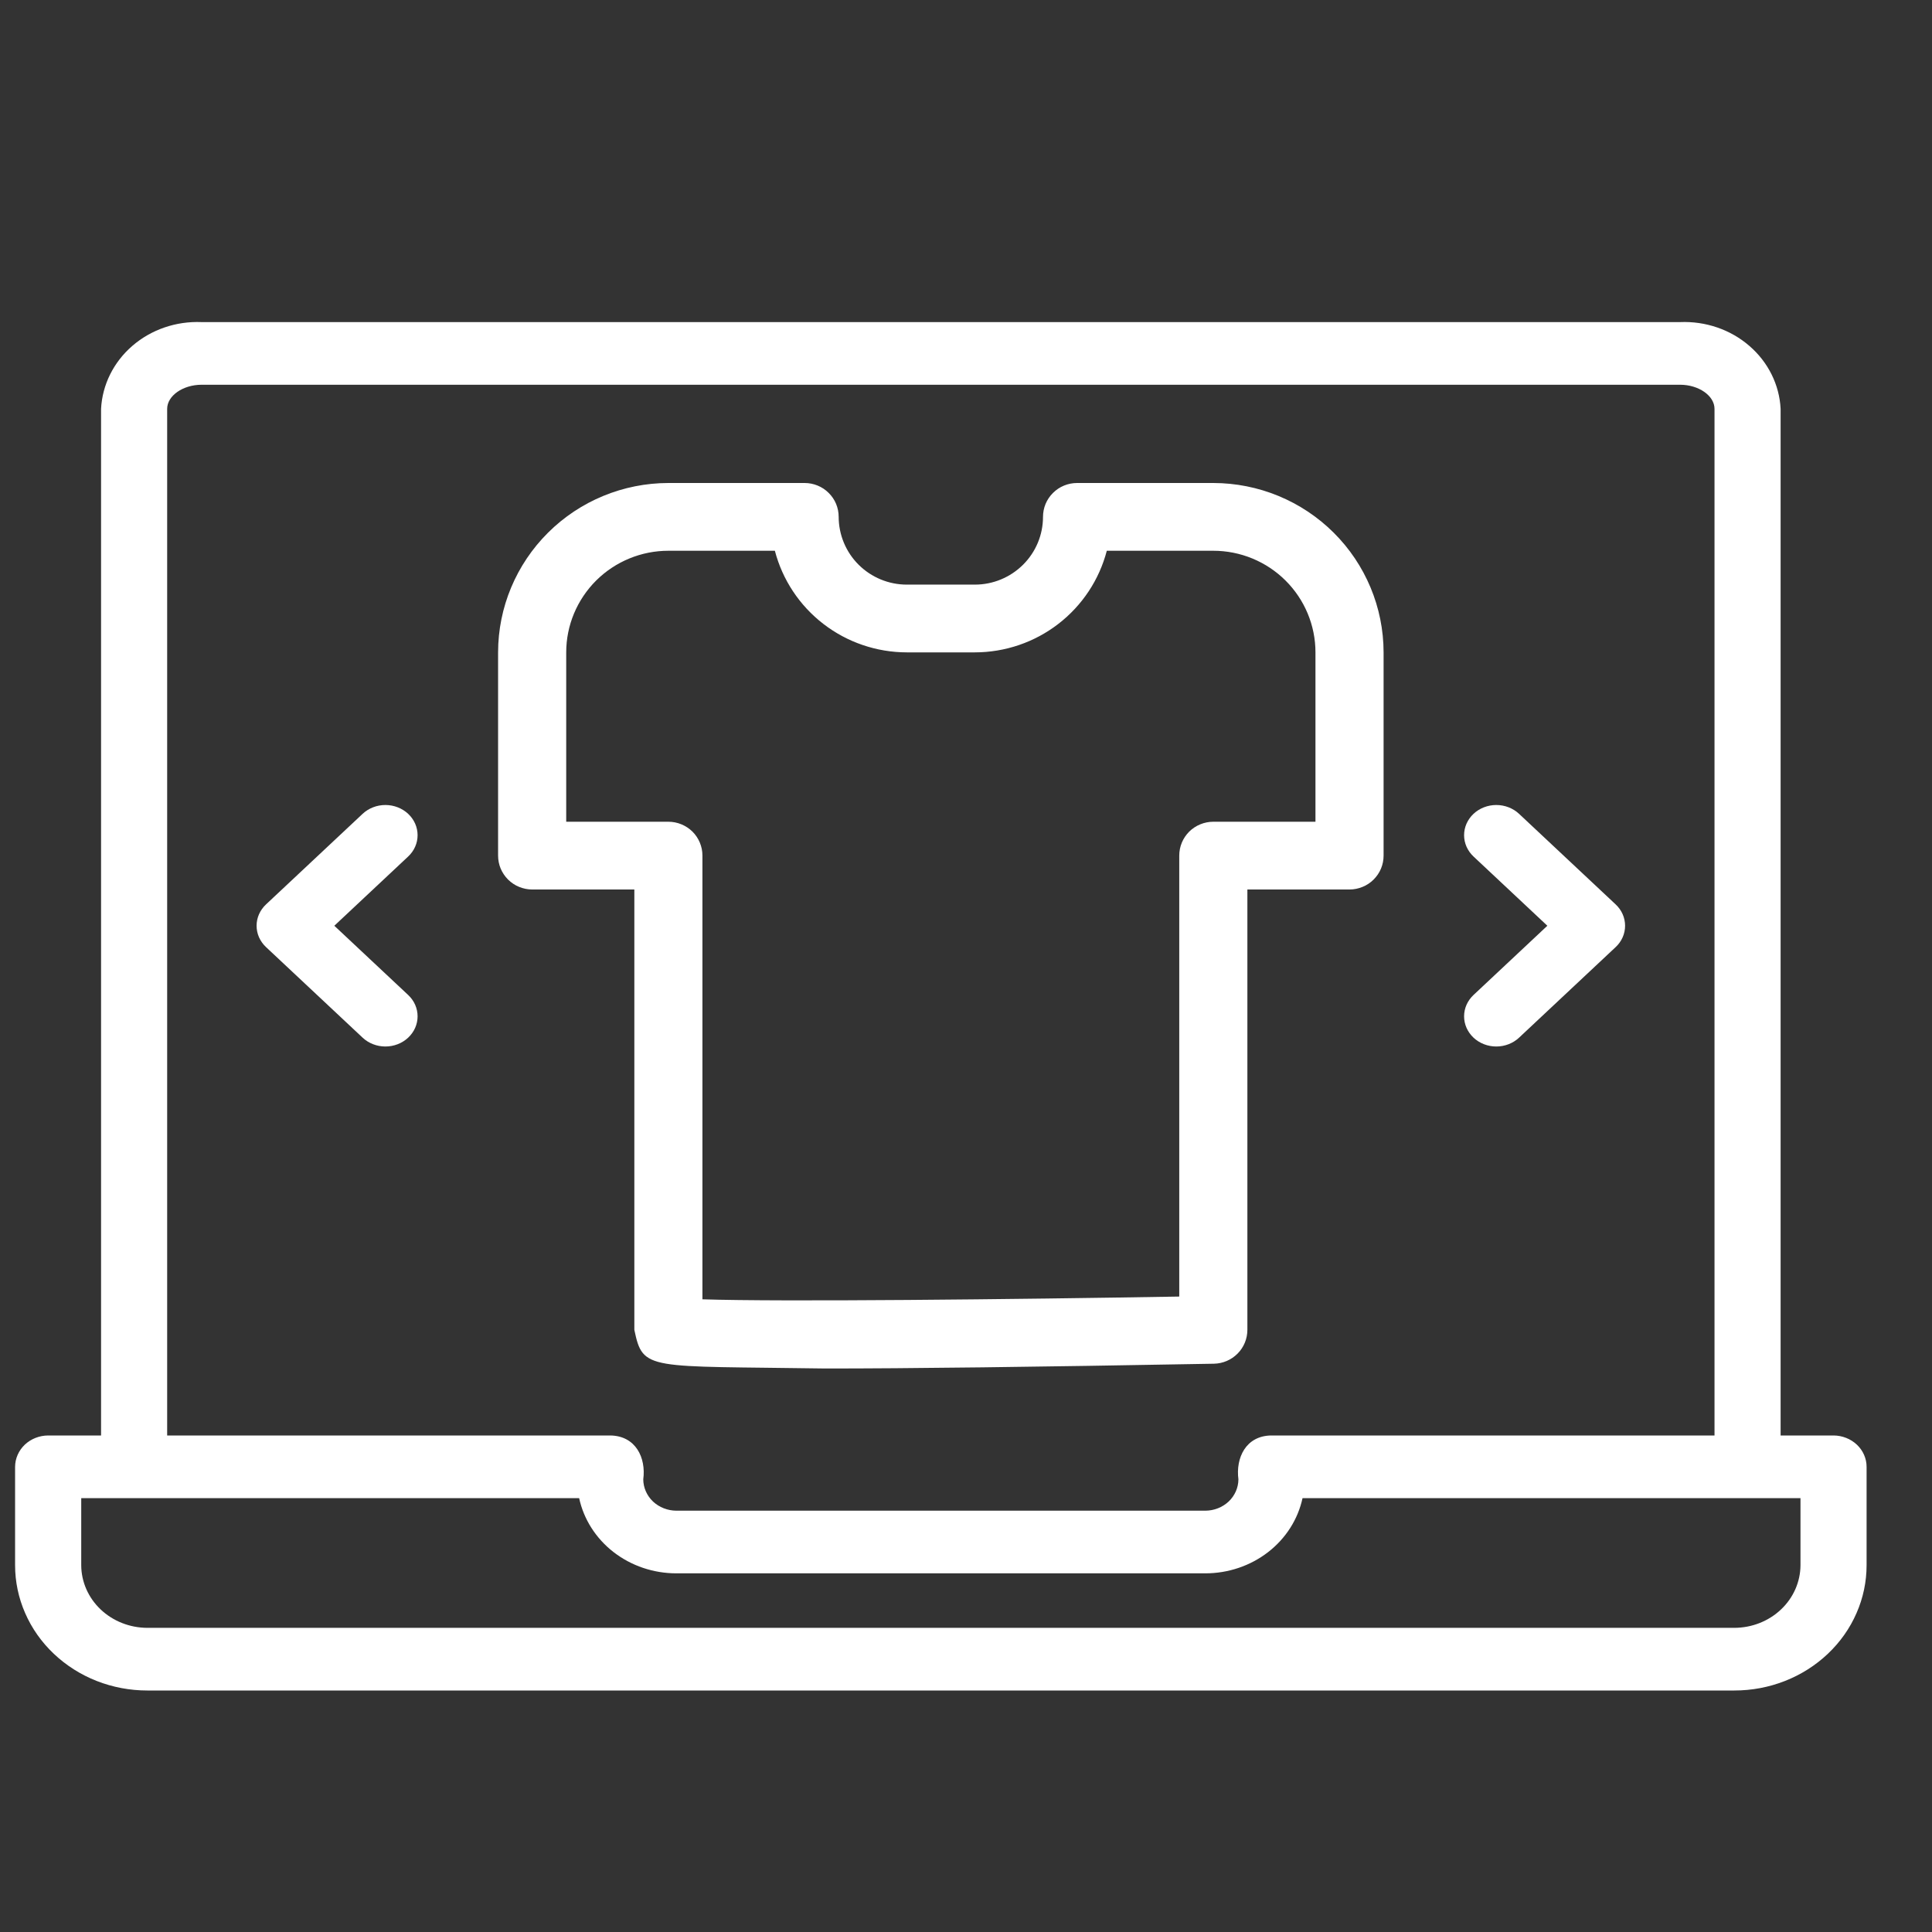
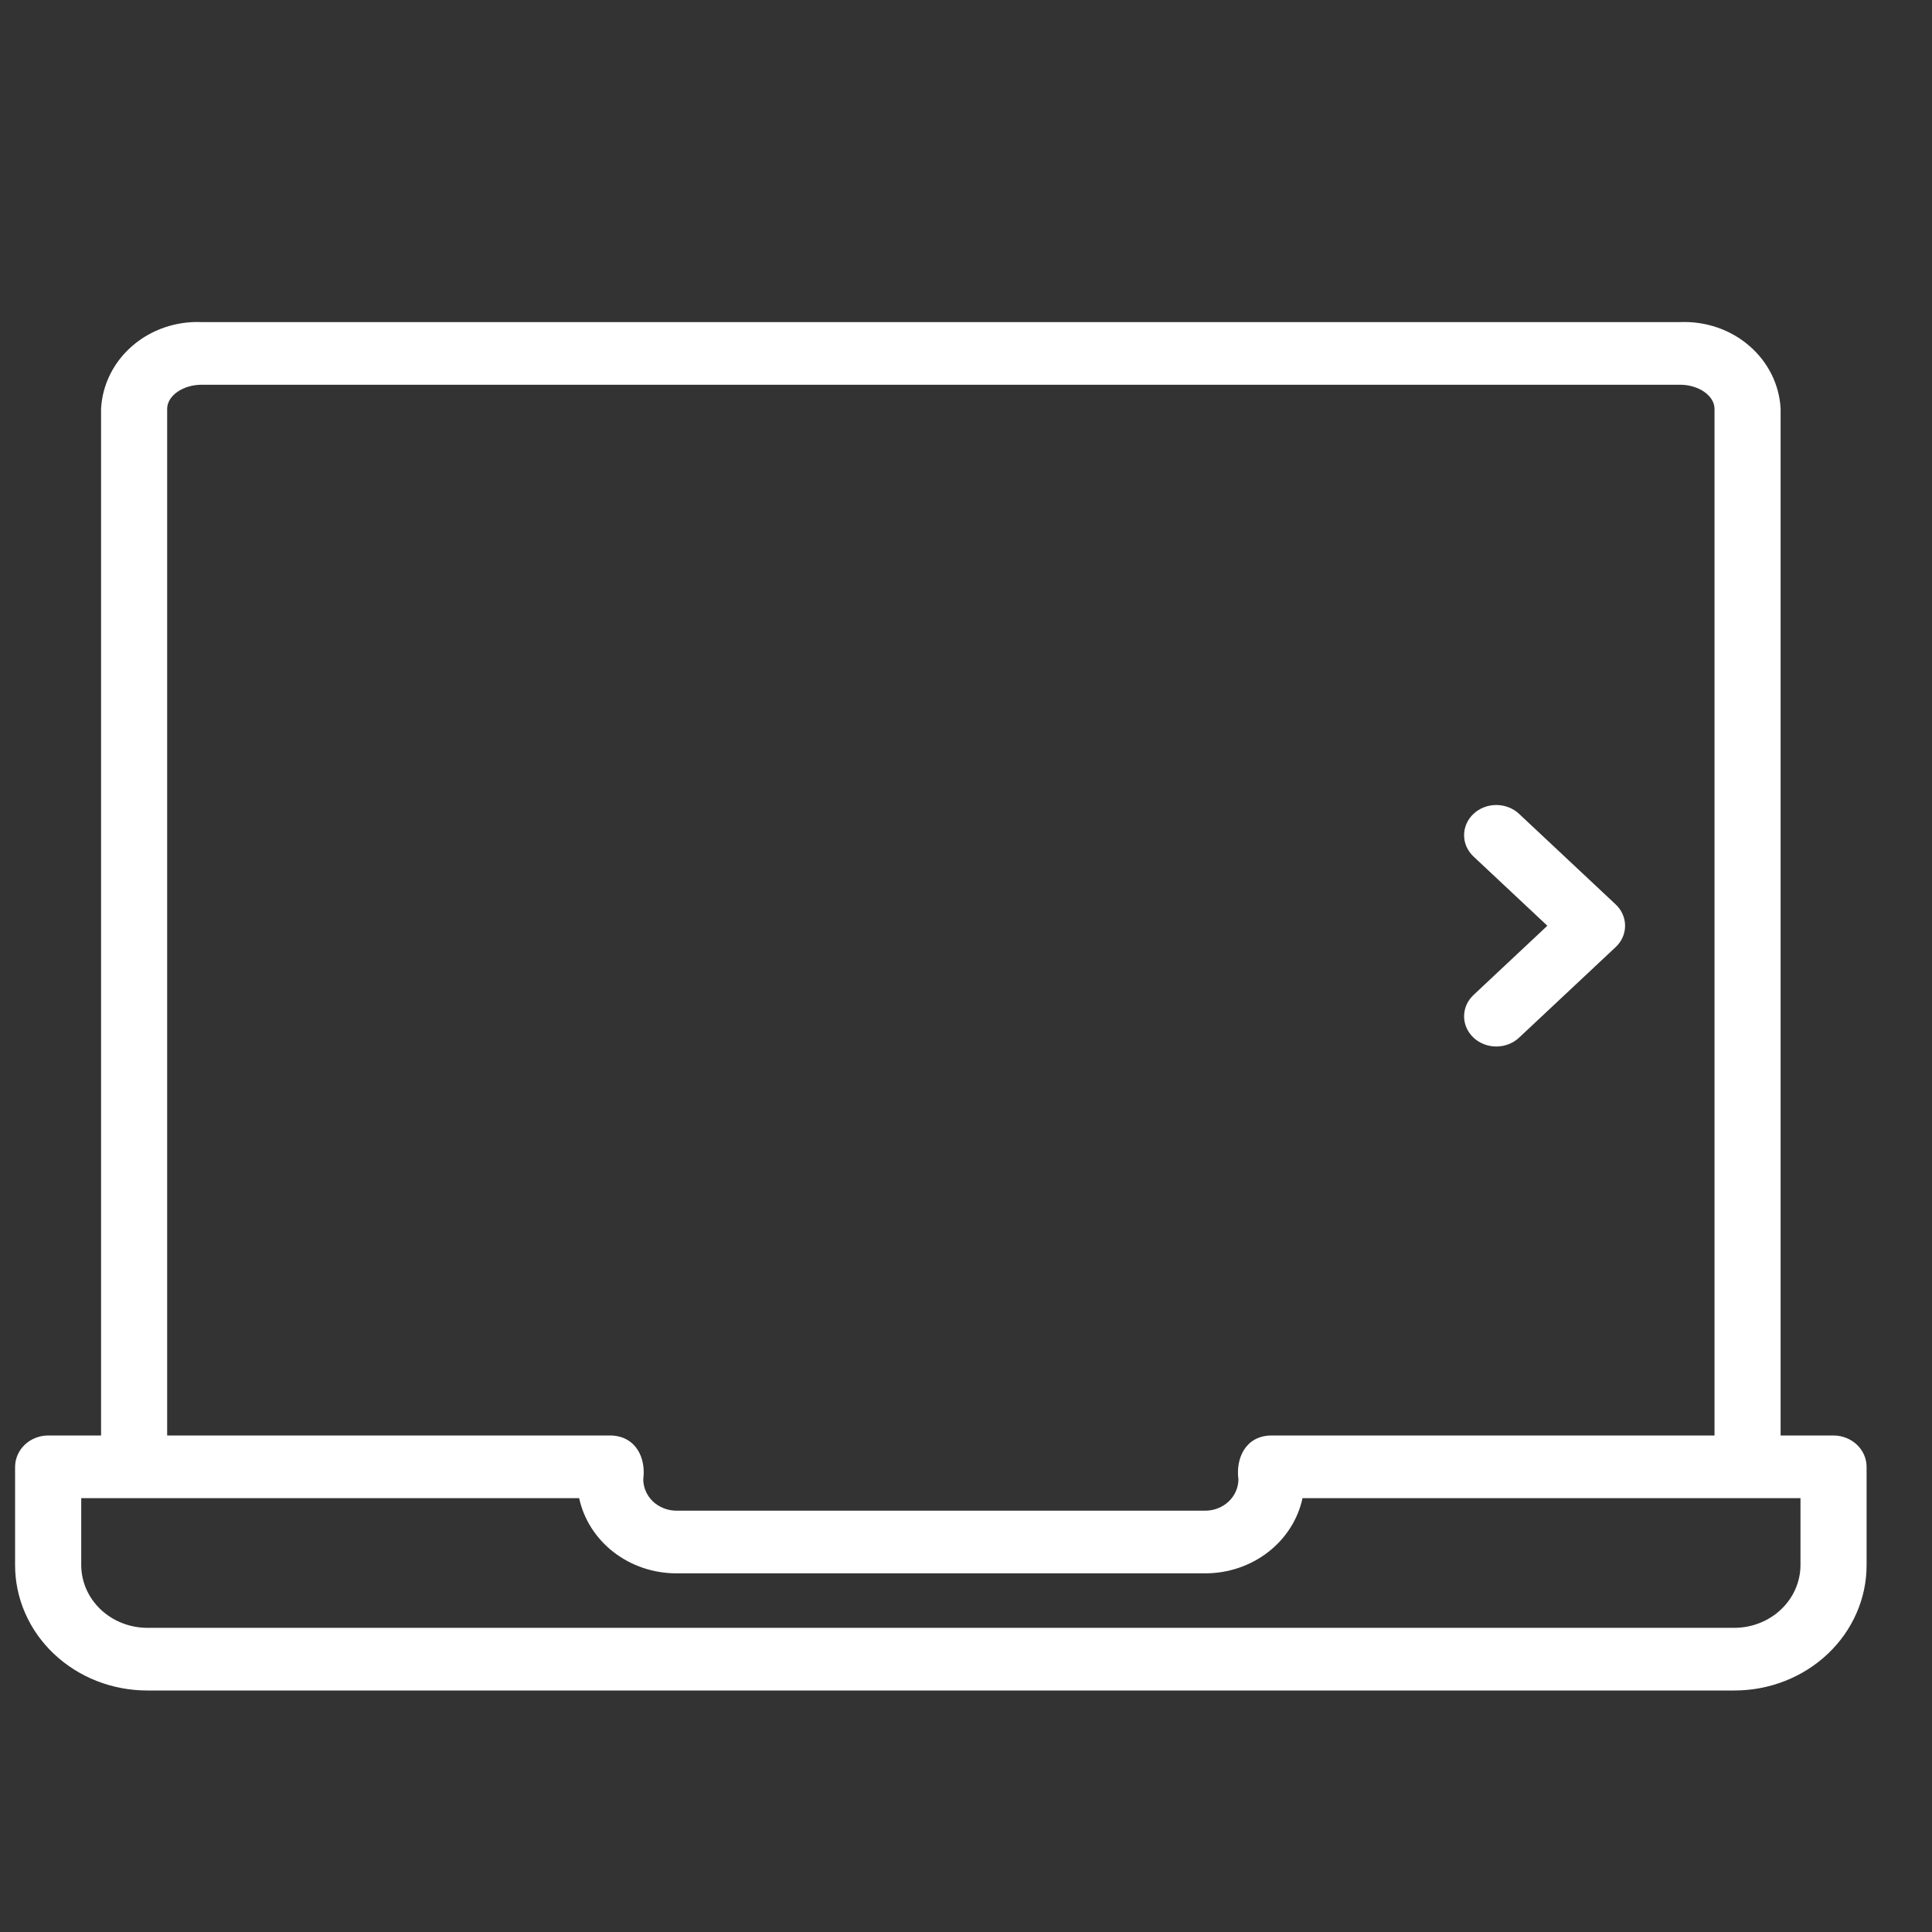
<svg xmlns="http://www.w3.org/2000/svg" width="42" height="42" viewBox="0 0 42 42" fill="none">
  <rect x="0" y="0" width="42" height="42" fill="#333333" stroke="none" />
  <path d="M39.859 31.206H38.709V8.888C38.683 8.364 38.438 7.871 38.028 7.518C37.619 7.164 37.078 6.979 36.524 7.002H4.382C3.828 6.979 3.288 7.164 2.878 7.518C2.469 7.871 2.224 8.364 2.197 8.888V31.206H1.047C0.856 31.207 0.674 31.279 0.539 31.406C0.405 31.534 0.329 31.707 0.328 31.887V34.026C0.328 34.384 0.402 34.738 0.547 35.068C0.691 35.399 0.903 35.699 1.17 35.952C1.437 36.205 1.754 36.406 2.103 36.543C2.452 36.68 2.826 36.75 3.203 36.75H37.703C38.081 36.75 38.455 36.68 38.803 36.543C39.152 36.406 39.469 36.205 39.736 35.952C40.003 35.699 40.215 35.399 40.359 35.068C40.504 34.738 40.578 34.384 40.578 34.026V31.887C40.578 31.707 40.502 31.534 40.367 31.406C40.232 31.279 40.05 31.207 39.859 31.206ZM3.634 8.888C3.634 8.602 3.979 8.364 4.382 8.364H36.524C36.927 8.364 37.272 8.602 37.272 8.888V31.206H27.641C27.082 31.21 26.861 31.695 26.922 32.16C26.921 32.34 26.845 32.513 26.711 32.641C26.576 32.768 26.394 32.84 26.203 32.841H14.703C14.513 32.84 14.33 32.768 14.195 32.641C14.061 32.513 13.985 32.34 13.984 32.16C14.047 31.69 13.82 31.213 13.266 31.206H3.634V8.888ZM39.141 34.026C39.139 34.387 38.988 34.733 38.718 34.988C38.449 35.243 38.084 35.387 37.703 35.388H3.203C2.822 35.387 2.457 35.243 2.188 34.988C1.919 34.733 1.767 34.387 1.766 34.026V32.568H12.59C12.69 33.03 12.955 33.444 13.339 33.742C13.725 34.04 14.206 34.203 14.703 34.203H26.203C26.7 34.203 27.182 34.04 27.567 33.742C27.952 33.444 28.216 33.03 28.316 32.568H39.141V34.026Z" fill="white" />
-   <path d="M13.79 28.909C13.979 29.81 14.065 29.691 17.944 29.75C19.747 29.75 22.415 29.718 26.39 29.646C26.584 29.642 26.769 29.563 26.905 29.425C27.041 29.288 27.117 29.102 27.117 28.909V19.337H29.338C29.435 19.337 29.531 19.317 29.621 19.28C29.711 19.244 29.793 19.189 29.861 19.121C29.93 19.052 29.985 18.971 30.022 18.882C30.059 18.793 30.078 18.697 30.078 18.6V14.182C30.077 13.206 29.687 12.27 28.993 11.58C28.299 10.889 27.358 10.501 26.376 10.5H23.415C23.317 10.5 23.221 10.519 23.131 10.556C23.041 10.593 22.96 10.647 22.891 10.716C22.822 10.784 22.768 10.865 22.73 10.954C22.693 11.044 22.674 11.14 22.674 11.236C22.674 11.627 22.518 12.001 22.24 12.277C21.962 12.553 21.586 12.709 21.194 12.709H19.713C19.32 12.709 18.944 12.553 18.666 12.277C18.389 12.001 18.233 11.627 18.232 11.236C18.232 11.14 18.213 11.044 18.176 10.954C18.139 10.865 18.084 10.784 18.015 10.716C17.947 10.647 17.865 10.593 17.775 10.556C17.685 10.519 17.589 10.5 17.492 10.5H14.53C13.549 10.501 12.608 10.889 11.914 11.58C11.22 12.27 10.829 13.206 10.828 14.182V18.6C10.828 18.697 10.847 18.793 10.884 18.882C10.922 18.971 10.976 19.052 11.045 19.121C11.114 19.189 11.195 19.244 11.285 19.28C11.375 19.317 11.471 19.337 11.569 19.337H13.79V28.909ZM12.309 17.864V14.182C12.309 13.596 12.544 13.035 12.96 12.62C13.377 12.206 13.941 11.973 14.53 11.973H16.845C17.01 12.605 17.381 13.164 17.9 13.564C18.419 13.964 19.056 14.181 19.713 14.182H21.194C21.85 14.181 22.488 13.964 23.006 13.564C23.525 13.164 23.896 12.605 24.061 11.973H26.376C26.965 11.973 27.53 12.206 27.946 12.62C28.363 13.035 28.597 13.596 28.597 14.182V17.864H26.376C26.279 17.864 26.183 17.883 26.093 17.92C26.003 17.957 25.921 18.011 25.852 18.079C25.784 18.148 25.729 18.229 25.692 18.318C25.655 18.408 25.636 18.503 25.636 18.6V28.186C22.034 28.247 16.983 28.302 15.27 28.246V18.6C15.271 18.503 15.251 18.408 15.214 18.318C15.177 18.229 15.123 18.148 15.054 18.079C14.985 18.011 14.903 17.957 14.813 17.92C14.724 17.883 14.627 17.864 14.53 17.864H12.309Z" fill="white" />
-   <path d="M8.873 17.692C8.808 17.631 8.731 17.583 8.646 17.55C8.561 17.517 8.47 17.5 8.378 17.5C8.286 17.5 8.195 17.517 8.11 17.55C8.025 17.583 7.948 17.631 7.883 17.692L5.783 19.661C5.718 19.722 5.667 19.794 5.631 19.874C5.596 19.953 5.578 20.039 5.578 20.125C5.578 20.211 5.596 20.297 5.631 20.376C5.667 20.456 5.718 20.528 5.783 20.589L7.883 22.558C7.948 22.619 8.025 22.667 8.11 22.7C8.195 22.733 8.286 22.75 8.378 22.75C8.47 22.75 8.561 22.733 8.646 22.7C8.731 22.667 8.808 22.619 8.873 22.558C8.938 22.497 8.99 22.424 9.025 22.345C9.06 22.265 9.078 22.18 9.078 22.094C9.078 22.008 9.06 21.922 9.025 21.843C8.99 21.763 8.938 21.691 8.873 21.63L7.268 20.125L8.873 18.62C8.938 18.559 8.99 18.487 9.025 18.407C9.06 18.328 9.078 18.242 9.078 18.156C9.078 18.07 9.06 17.985 9.025 17.905C8.99 17.826 8.938 17.753 8.873 17.692Z" fill="white" />
  <path d="M32.033 22.558C32.098 22.619 32.175 22.667 32.26 22.7C32.345 22.733 32.436 22.75 32.528 22.75C32.62 22.75 32.711 22.733 32.796 22.7C32.881 22.667 32.958 22.619 33.023 22.558L35.123 20.589C35.188 20.528 35.24 20.456 35.275 20.376C35.31 20.297 35.328 20.211 35.328 20.125C35.328 20.039 35.31 19.953 35.275 19.874C35.24 19.794 35.188 19.722 35.123 19.661L33.023 17.692C32.958 17.631 32.881 17.583 32.796 17.55C32.711 17.517 32.62 17.5 32.528 17.5C32.436 17.5 32.345 17.517 32.26 17.55C32.175 17.583 32.098 17.631 32.033 17.692C31.968 17.753 31.917 17.826 31.881 17.905C31.846 17.985 31.828 18.07 31.828 18.156C31.828 18.242 31.846 18.328 31.881 18.407C31.917 18.487 31.968 18.559 32.033 18.62L33.638 20.125L32.033 21.63C31.968 21.691 31.917 21.763 31.881 21.843C31.846 21.922 31.828 22.008 31.828 22.094C31.828 22.18 31.846 22.265 31.881 22.345C31.917 22.424 31.968 22.497 32.033 22.558Z" fill="white" />
</svg>